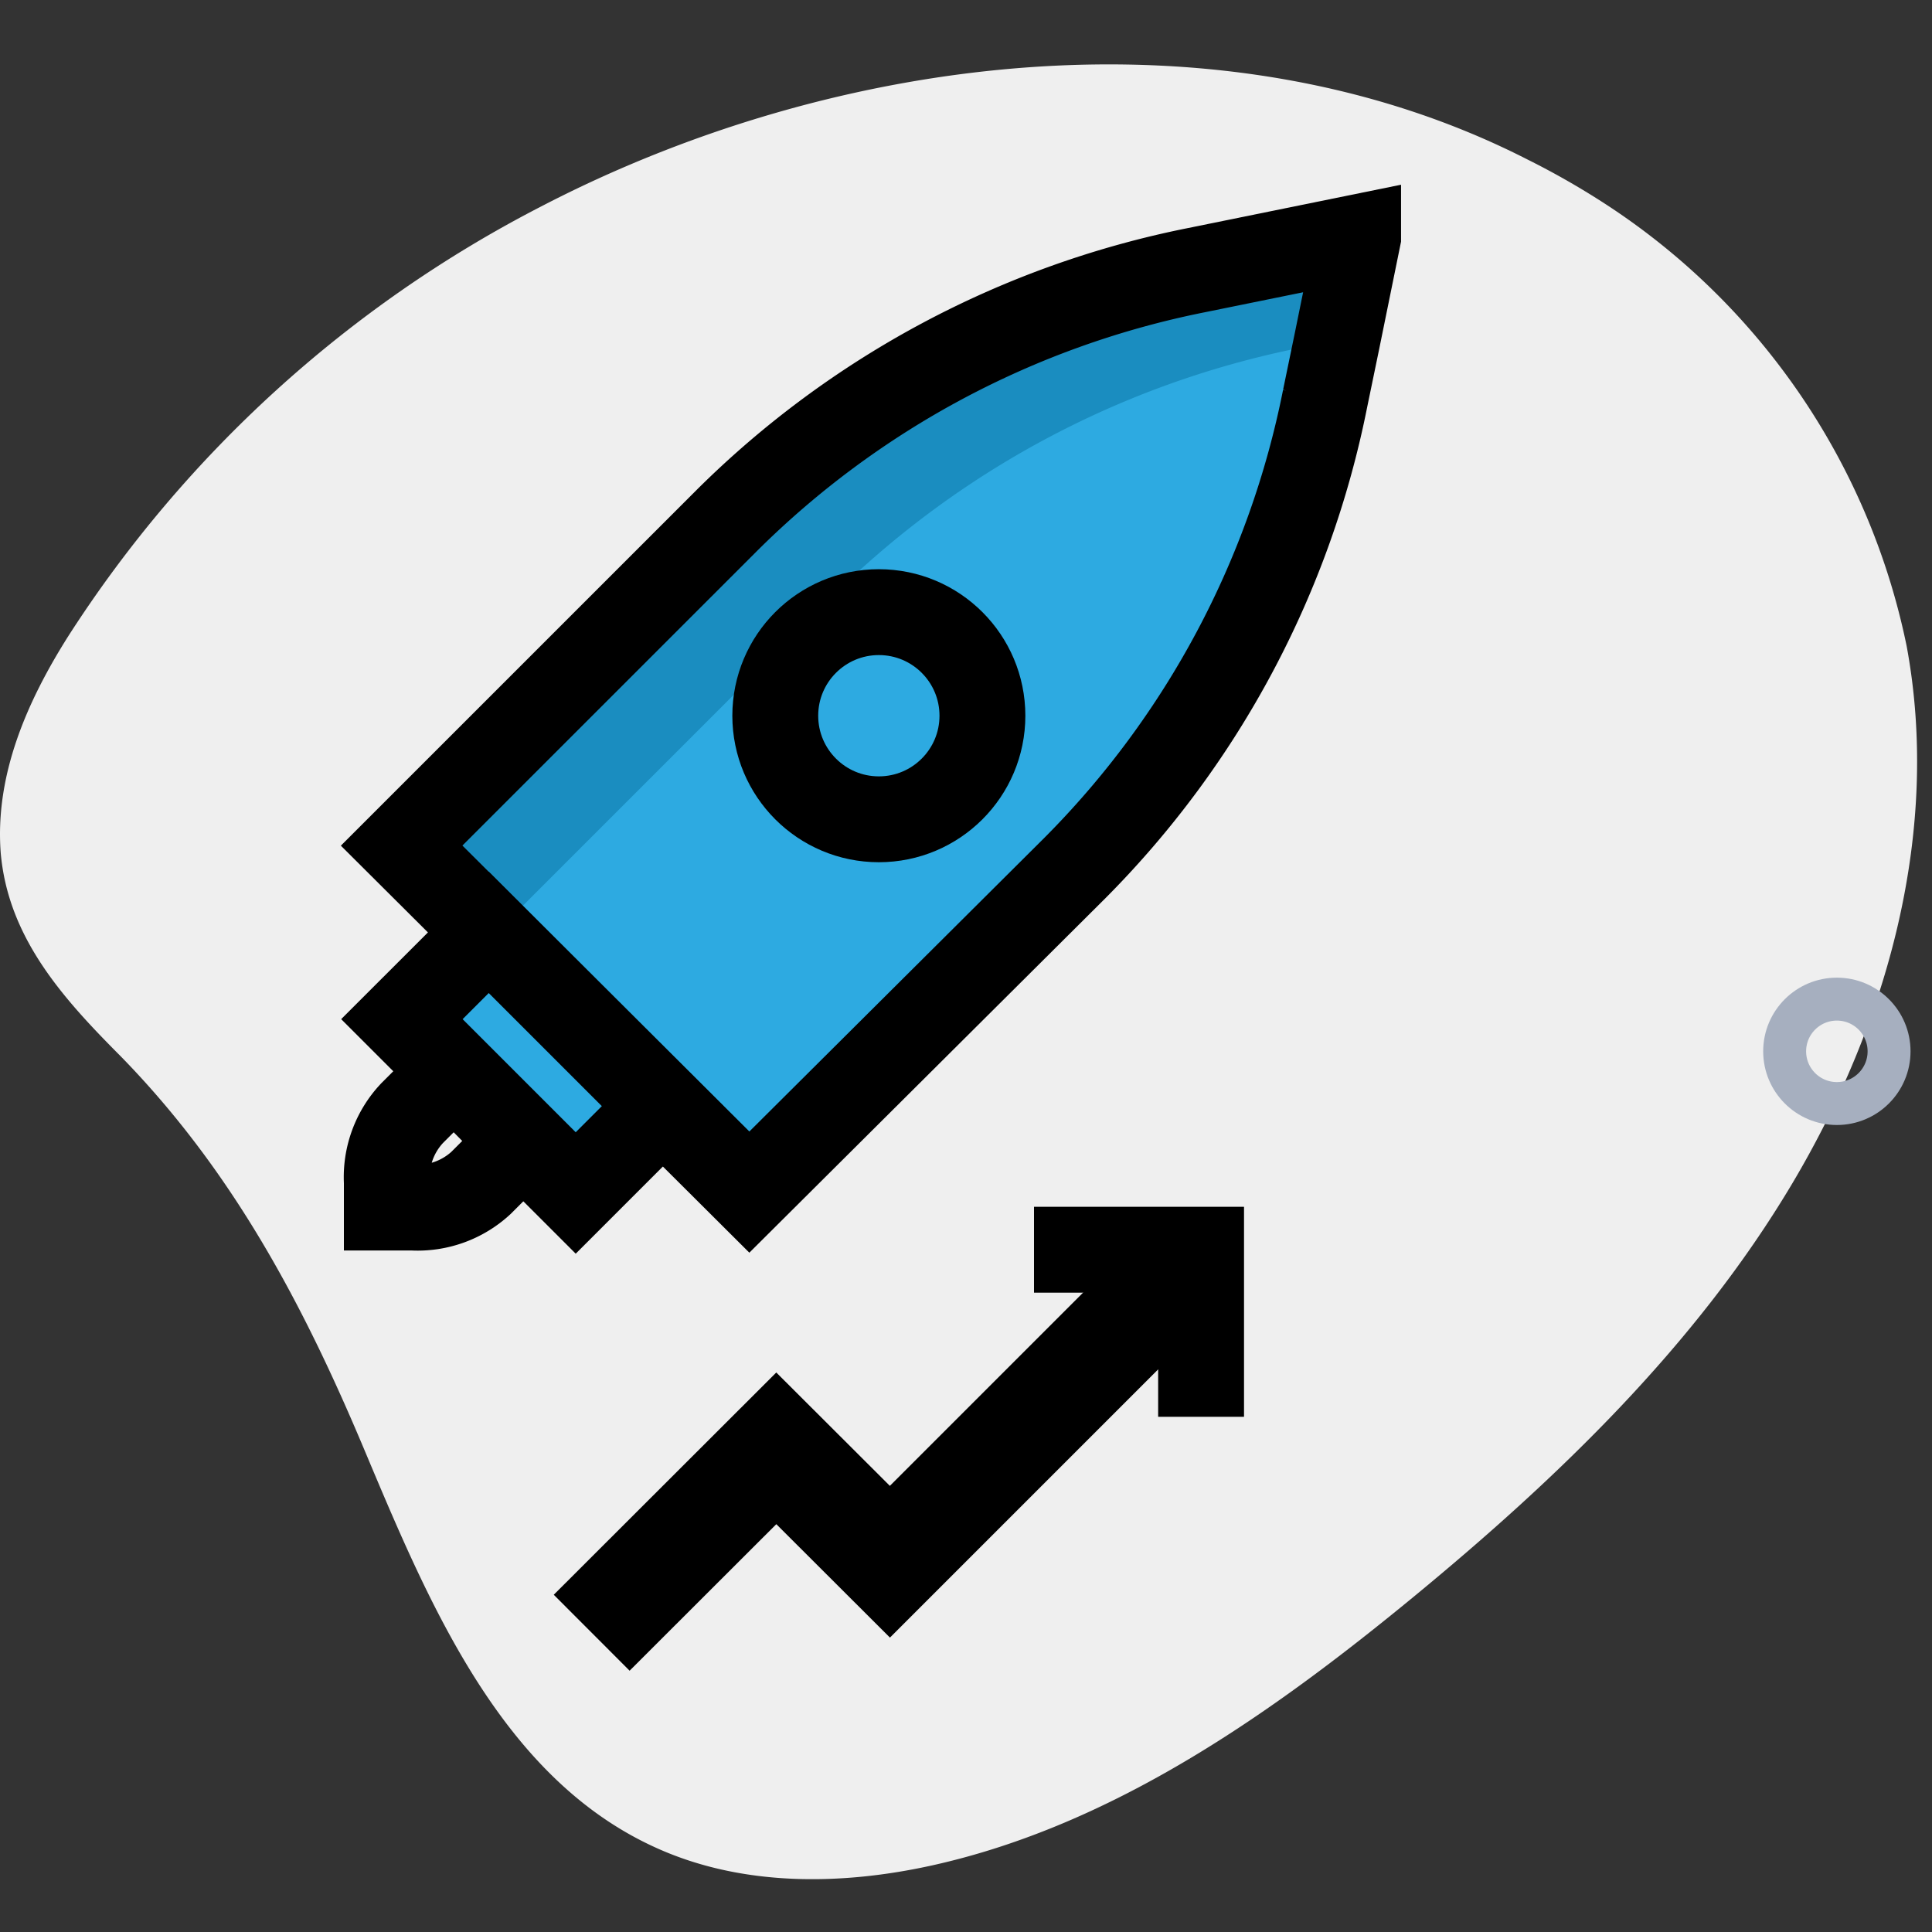
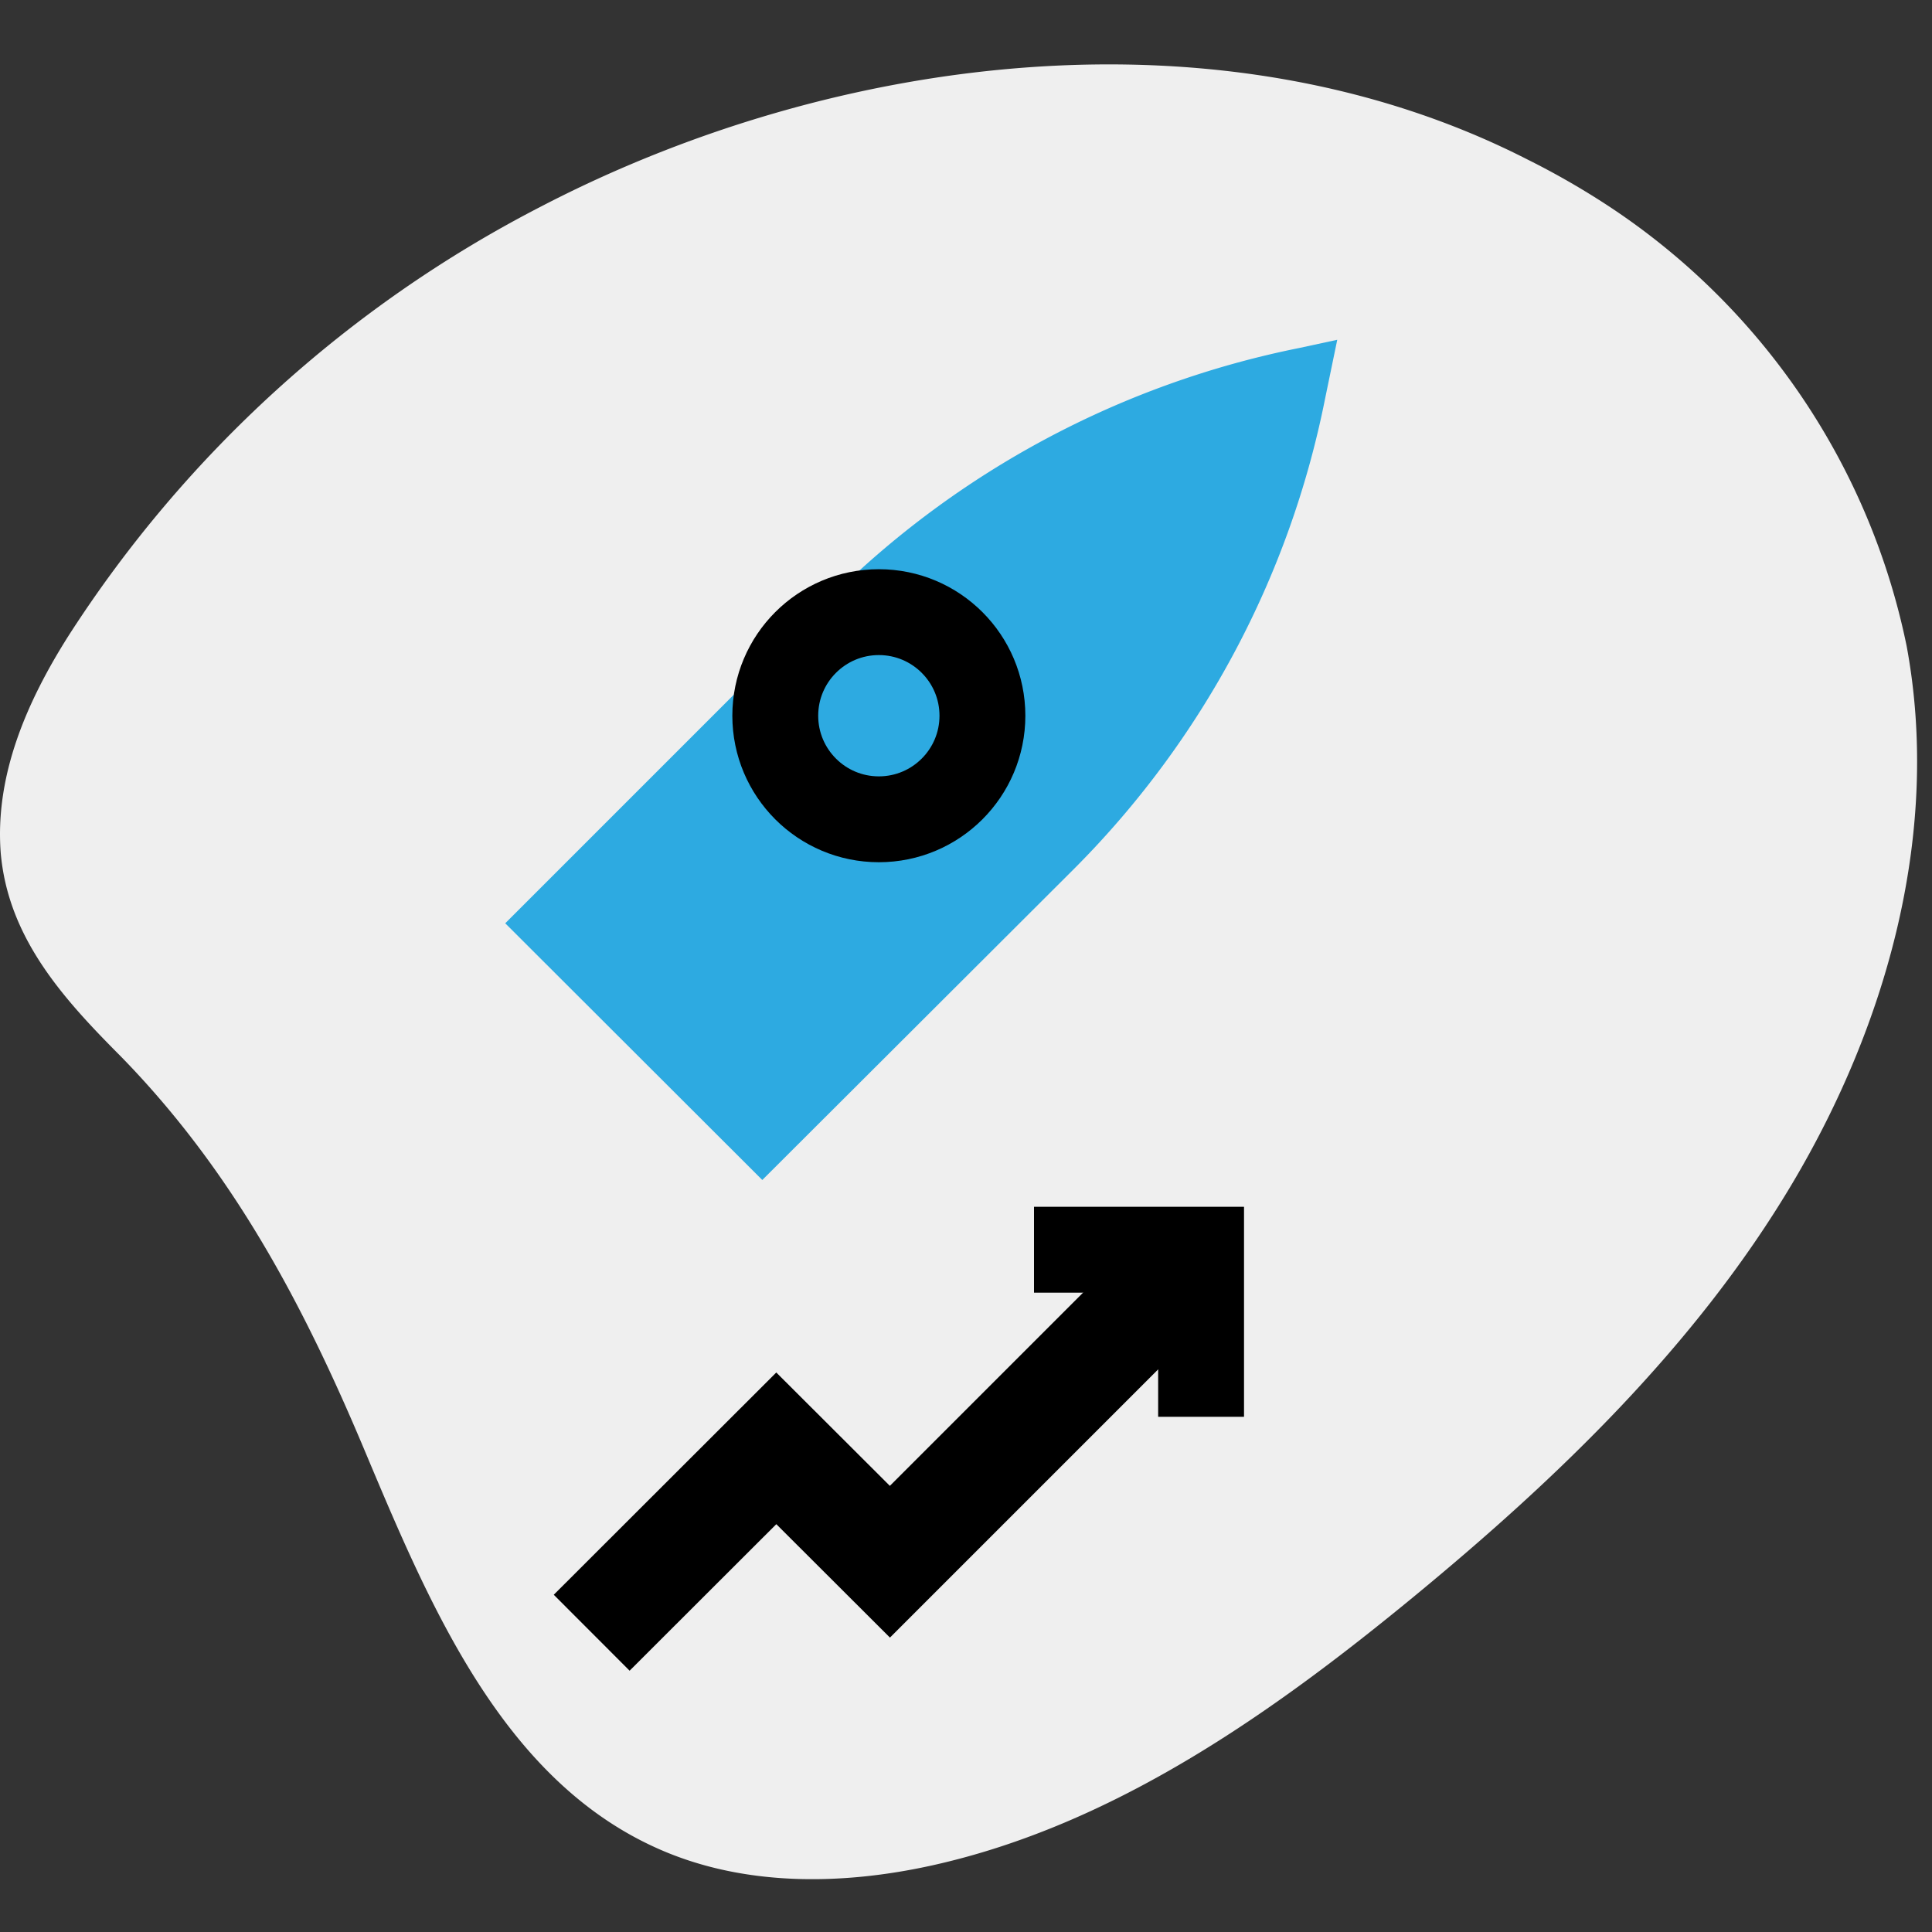
<svg xmlns="http://www.w3.org/2000/svg" width="90" height="90" viewBox="0 0 90 90">
  <rect x="0" y="0" width="90" height="90" fill="#333333" stroke="none" />
  <g transform="translate(0 3)" fill="none" fill-rule="evenodd">
-     <path d="M49.073 49.205 22.086 22.218c7.498-7.172 19.353-7.04 26.69.297s7.468 19.191.297 26.69z" stroke="#000" stroke-width="4" fill="#F15A24" fill-rule="nonzero" />
    <path d="M71.166 4.435C56.982-2.813 38.946-.537 25.16 6.643A57.398 57.398 0 0 0 3.193 26.615C1.277 29.641-.24 33.075.032 36.713c.34 3.98 2.918 6.81 5.603 9.505 5.215 5.341 8.493 11.548 11.334 18.309 3.045 7.248 6.41 15.322 13.62 18.562 3.988 1.8 8.61 1.75 12.88.798 8.405-1.878 15.74-7.034 22.405-12.52 6.664-5.488 13.113-11.675 17.598-19.205 4.485-7.53 6.937-16.47 5.35-25.05a32.298 32.298 0 0 0-13.765-20.43 36.734 36.734 0 0 0-3.891-2.247z" fill="#EFEFEF" fill-rule="nonzero" />
    <g stroke="#000">
      <path stroke-width="5" d="m27.563 73.059 8.6-8.59 5.292 5.282L54.18 57.026" />
      <path stroke-width="4" d="M48.168 55.217h7.783V63" />
    </g>
-     <path d="m63.266 8.054-.972 4.776-.565 2.734a42.805 42.805 0 0 1-11.674 21.889L34.908 52.532 18.71 36.392l15.128-15.127A42.912 42.912 0 0 1 55.708 9.59l7.558-1.537z" fill="#1A8DC0" fill-rule="nonzero" />
    <path d="m62.294 12.83-.565 2.734a42.805 42.805 0 0 1-11.674 21.889L35.511 51.968 23.536 40.01l15.127-15.127a43 43 0 0 1 21.87-11.674l1.76-.38z" fill="#2DAAE1" fill-rule="nonzero" />
-     <path d="m63.266 8.054-.972 4.776-.565 2.734a42.805 42.805 0 0 1-11.674 21.889L34.908 52.532 18.71 36.392l15.128-15.127A42.912 42.912 0 0 1 55.708 9.59l7.558-1.537zM18.02 52.065v1.187h1.186a4.349 4.349 0 0 0 3.201-1.148l1.946-1.946-3.21-3.25-1.946 1.947a4.349 4.349 0 0 0-1.177 3.21z" stroke="#000" stroke-width="4" />
-     <path stroke="#000" stroke-width="4" fill="#2DAAE1" fill-rule="nonzero" d="m22.767 40.432 8.097 8.096-4.045 4.045-8.097-8.097z" />
    <circle stroke="#000" stroke-width="4" fill="#2DAAE1" fill-rule="nonzero" cx="40.94" cy="30.341" r="4.825" />
-     <circle stroke="#A6AFBF" stroke-width="2" cx="85.568" cy="45.975" r="2.432" />
  </g>
</svg>